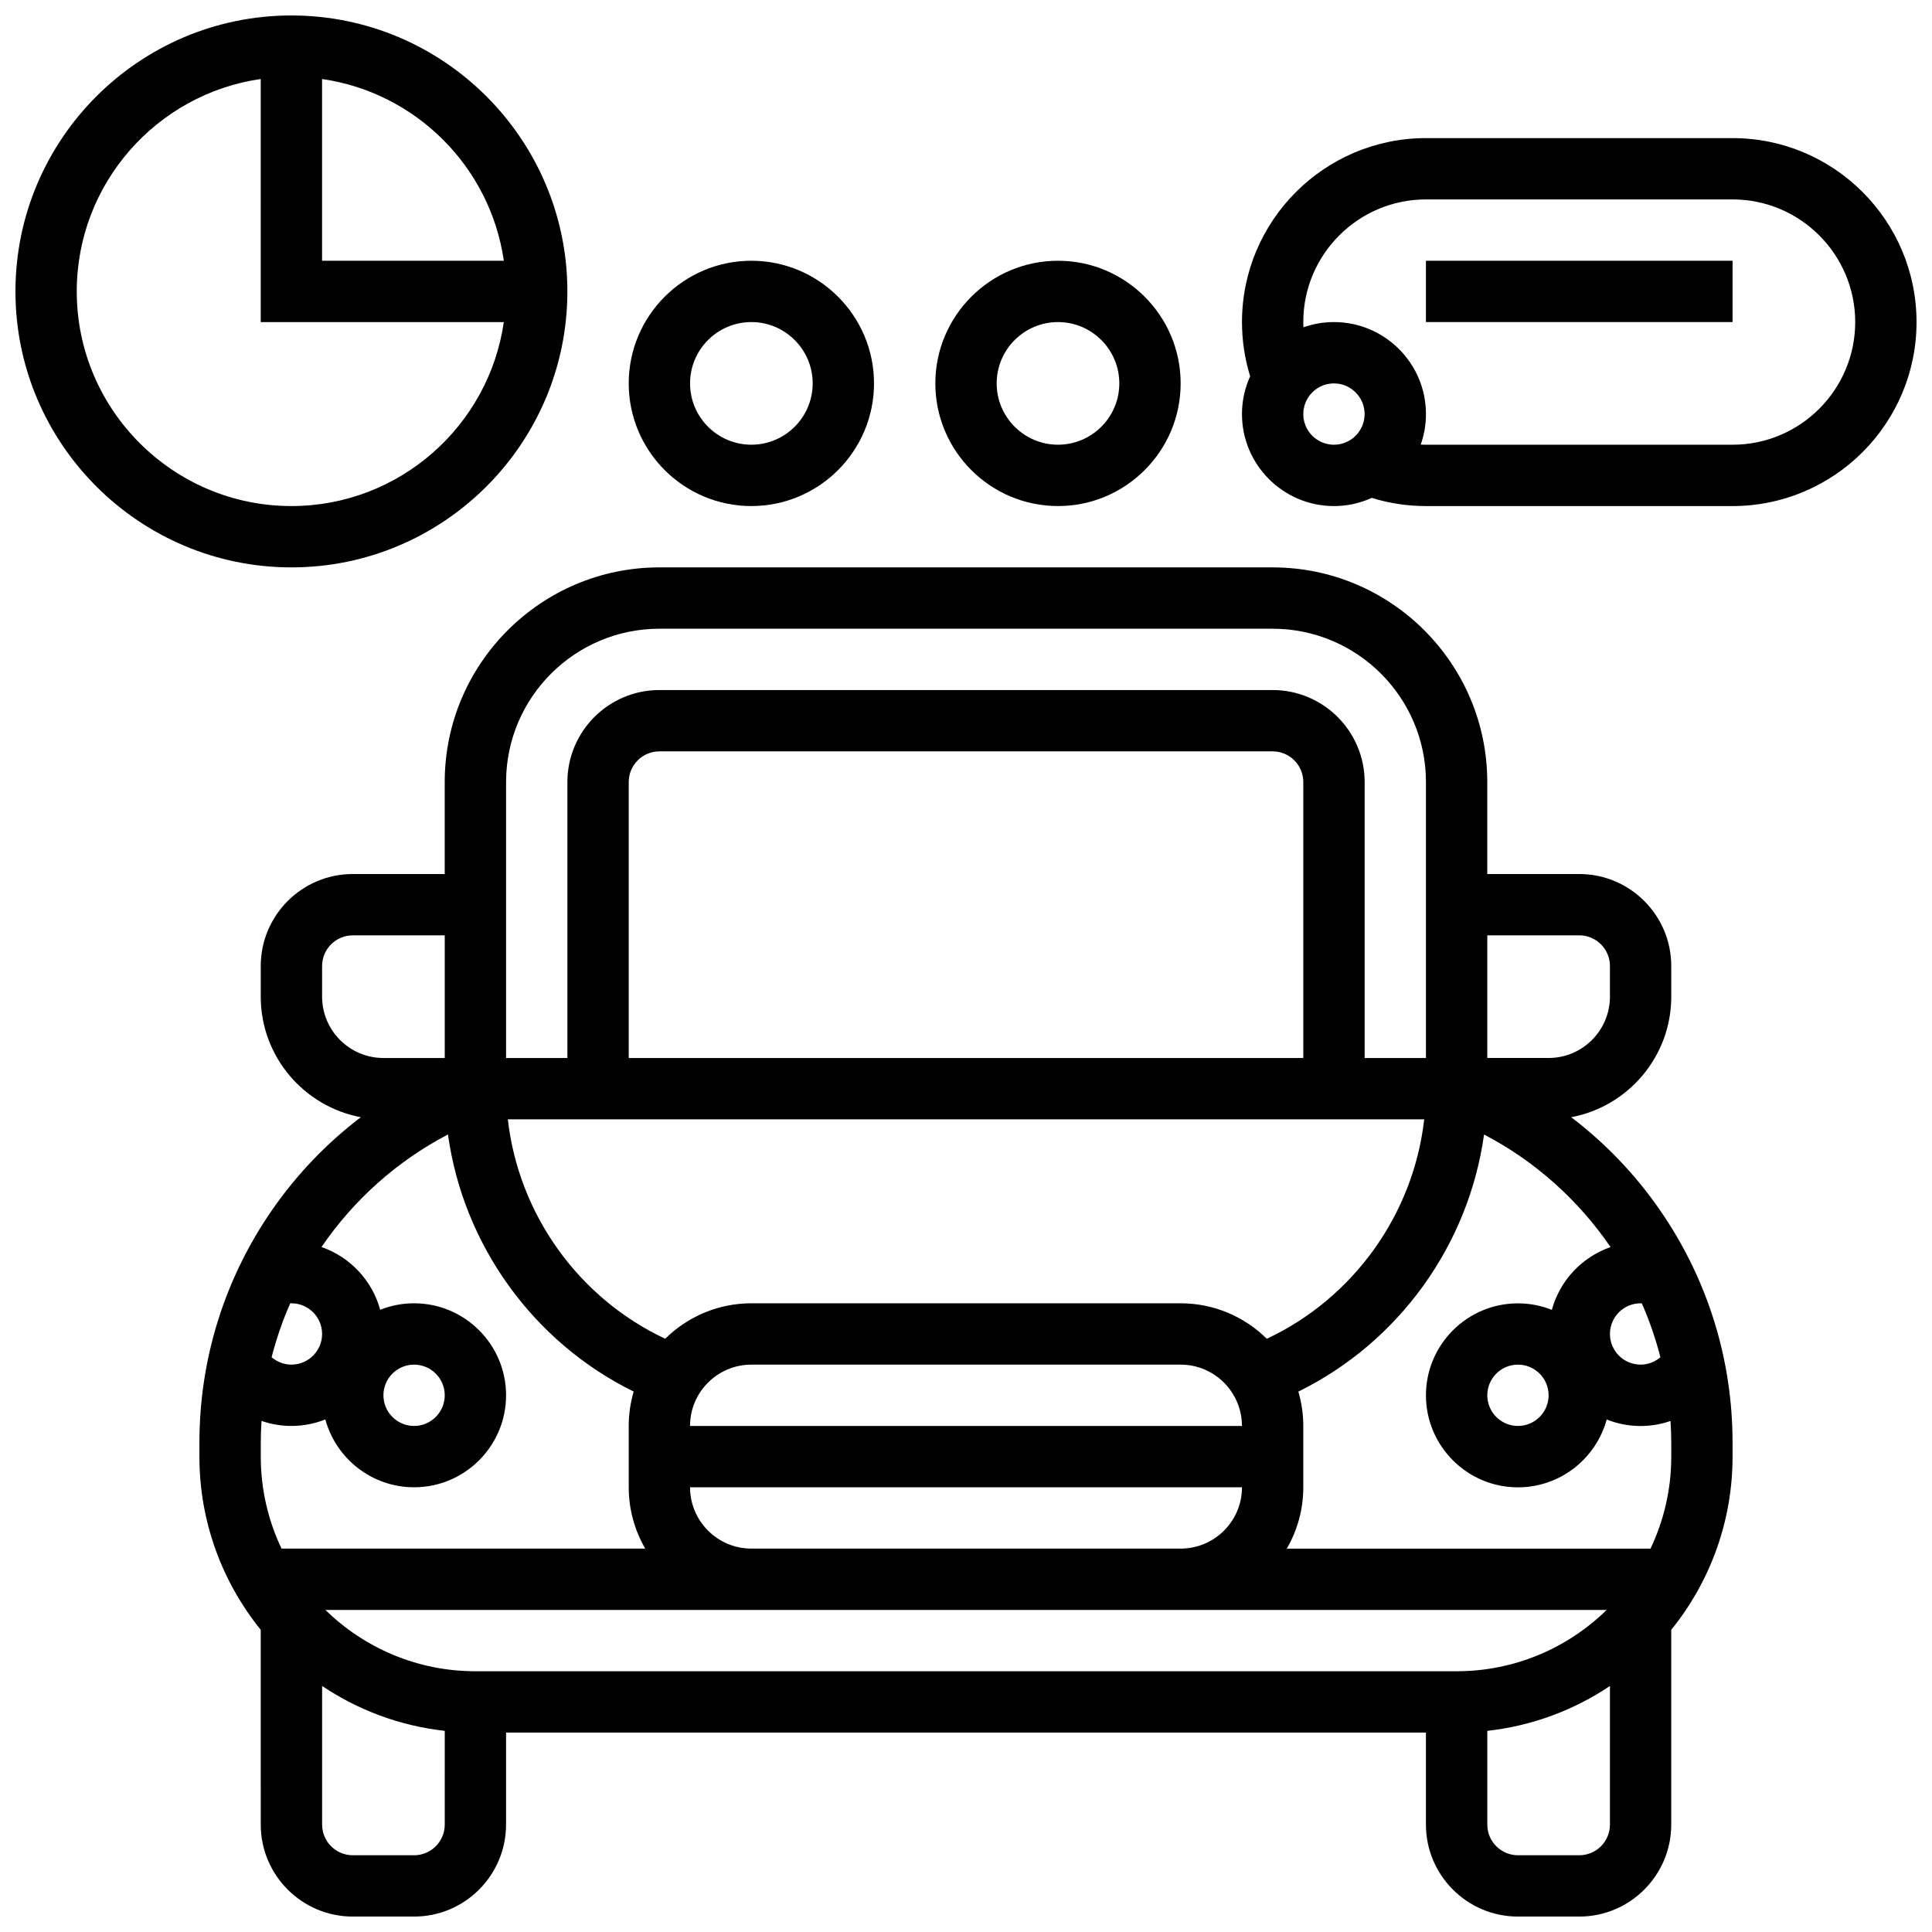
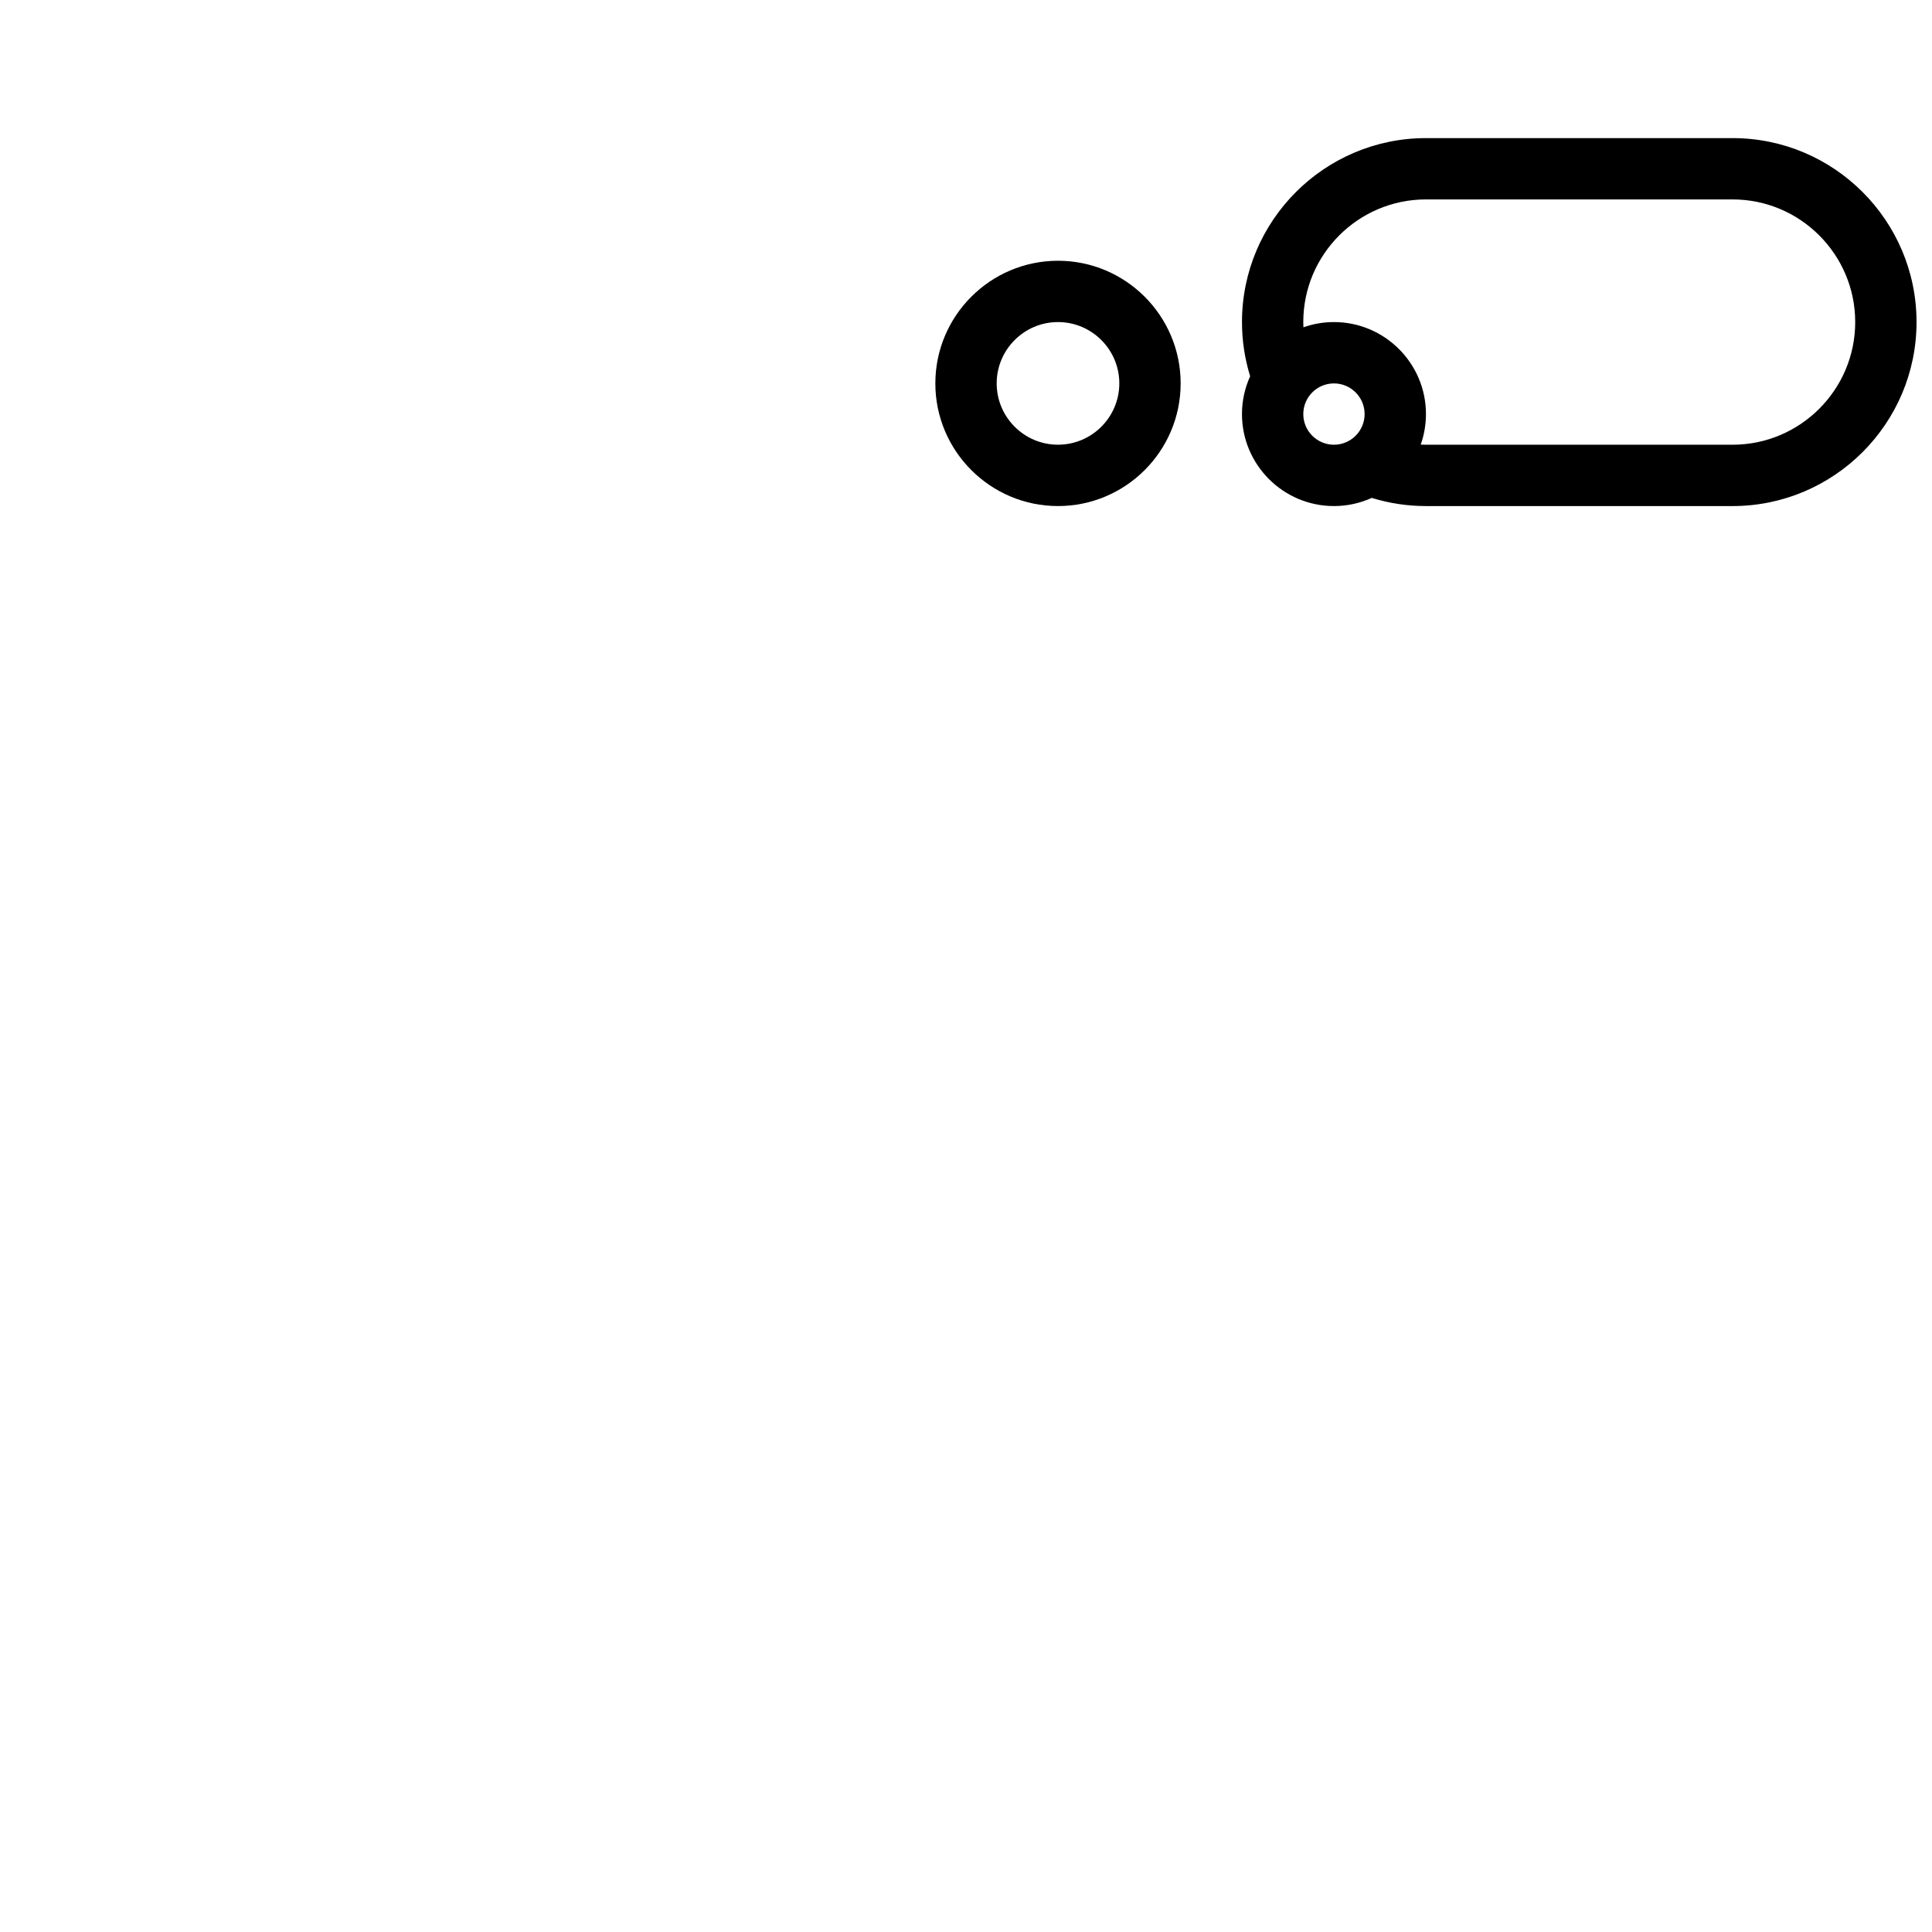
<svg xmlns="http://www.w3.org/2000/svg" width="800px" height="800px" version="1.1" viewBox="144 144 512 512">
  <defs>
    <clipPath id="c">
-       <path d="m196 294h408v357.9h-408z" />
-     </clipPath>
+       </clipPath>
    <clipPath id="b">
      <path d="m148.09 148.09h146.91v146.91h-146.91z" />
    </clipPath>
    <clipPath id="a">
      <path d="m473 180h178.9v99h-178.9z" />
    </clipPath>
  </defs>
  <g clip-path="url(#c)">
-     <path d="m560.38 440.07c15.07-2.816 26.52-16.062 26.52-31.941v-8.125c0-13.441-10.938-24.379-24.379-24.379h-24.379v-24.379c0-31.363-25.516-56.883-56.883-56.883h-162.52c-31.363 0-56.883 25.516-56.883 56.883v24.379h-24.375c-13.441 0-24.379 10.934-24.379 24.379v8.125c0 15.879 11.449 29.125 26.523 31.941-9.004 6.84-16.926 15.082-23.488 24.547-12.617 18.211-19.289 39.543-19.289 61.695v3.707c0 17.371 6.098 33.336 16.25 45.895l0.004 51.617c0 13.441 10.938 24.379 24.379 24.379h16.25c13.441 0 24.379-10.934 24.379-24.379v-24.379h243.78v24.379c0 13.441 10.938 24.379 24.379 24.379h16.25c13.441 0 24.379-10.934 24.379-24.379v-51.613c10.152-12.559 16.25-28.527 16.25-45.895v-3.707c0-22.152-6.668-43.484-19.285-61.691-6.559-9.473-14.484-17.715-23.484-24.555zm18.395 49.316c0.109 0 0.215 0.012 0.324 0.016 2.027 4.598 3.668 9.379 4.926 14.285-1.449 1.23-3.297 1.953-5.25 1.953-4.481 0-8.125-3.644-8.125-8.125s3.644-8.129 8.125-8.129zm-48.754 97.512h-260.03c-15.461 0-29.492-6.207-39.754-16.25h339.54c-10.262 10.043-24.297 16.25-39.754 16.25zm-186.9-32.504c-8.961 0-16.25-7.293-16.25-16.25h146.27c0 8.961-7.293 16.25-16.25 16.25zm-16.254-32.504c0-8.961 7.293-16.25 16.25-16.25h113.76c8.961 0 16.25 7.293 16.25 16.25zm152.85-23.105c-5.875-5.805-13.941-9.398-22.832-9.398h-113.76c-8.891 0-16.957 3.59-22.832 9.395-22.992-10.773-38.867-33.008-41.711-58.152h242.85c-2.848 25.148-18.723 47.379-41.715 58.156zm9.672-74.406h-178.77v-73.133c0-4.481 3.644-8.125 8.125-8.125h162.52c4.481 0 8.125 3.644 8.125 8.125zm73.137-32.504c4.481 0 8.125 3.644 8.125 8.125v8.125c0 8.961-7.293 16.25-16.25 16.25h-16.25v-32.504zm-243.78-81.258h162.52c22.402 0 40.629 18.227 40.629 40.629v73.133h-16.25v-73.133c0-13.441-10.938-24.379-24.379-24.379h-162.52c-13.441 0-24.379 10.938-24.379 24.379v73.133h-16.25v-73.133c0-22.402 18.227-40.629 40.629-40.629zm-89.387 97.512v-8.125c0-4.481 3.644-8.125 8.125-8.125h24.379v32.504l-16.25-0.004c-8.961 0-16.254-7.289-16.254-16.25zm33.359 36.52c4.062 29.273 22.582 55.039 49.211 68.129-0.848 2.894-1.309 5.949-1.309 9.113v16.25c0 5.918 1.598 11.465 4.371 16.25l-96.383 0.004c-3.523-7.391-5.5-15.656-5.5-24.375v-3.707c0-1.93 0.078-3.848 0.199-5.754 2.516 0.867 5.191 1.332 7.926 1.332 3.172 0 6.203-0.617 8.984-1.723 2.82 10.344 12.293 17.977 23.52 17.977 13.441 0 24.379-10.934 24.379-24.379 0-13.441-10.938-24.379-24.379-24.379-3.172 0-6.203 0.617-8.984 1.723-2.117-7.773-7.996-14.012-15.555-16.633 8.461-12.395 19.918-22.73 33.52-29.828zm-41.809 44.754c0.109-0.004 0.215-0.016 0.324-0.016 4.481 0 8.125 3.644 8.125 8.125 0 4.481-3.644 8.125-8.125 8.125-1.953 0-3.801-0.723-5.254-1.953 1.262-4.902 2.902-9.684 4.93-14.281zm32.828 16.238c4.481 0 8.125 3.644 8.125 8.125s-3.644 8.125-8.125 8.125-8.125-3.644-8.125-8.125 3.644-8.125 8.125-8.125zm0 130.02h-16.25c-4.481 0-8.125-3.644-8.125-8.125v-36.738c9.504 6.375 20.574 10.57 32.504 11.895l-0.004 24.844c0 4.477-3.644 8.125-8.125 8.125zm308.79 0h-16.25c-4.481 0-8.125-3.644-8.125-8.125v-24.84c11.93-1.324 23-5.523 32.504-11.895l-0.004 36.734c0 4.477-3.644 8.125-8.125 8.125zm24.375-105.64c0 8.719-1.977 16.984-5.5 24.379h-96.387c2.773-4.785 4.371-10.332 4.371-16.25v-16.25c0-3.164-0.465-6.219-1.309-9.113 26.629-13.09 45.148-38.855 49.211-68.129 13.605 7.098 25.059 17.438 33.52 29.832-7.559 2.621-13.434 8.855-15.555 16.633-2.781-1.105-5.812-1.723-8.984-1.723-13.441 0-24.379 10.934-24.379 24.379 0 13.441 10.938 24.379 24.379 24.379 11.227 0 20.699-7.629 23.52-17.977 2.781 1.105 5.812 1.723 8.984 1.723 2.734 0 5.41-0.465 7.93-1.336 0.121 1.91 0.199 3.828 0.199 5.754zm-32.504-16.254c0 4.481-3.644 8.125-8.125 8.125s-8.125-3.644-8.125-8.125 3.644-8.125 8.125-8.125 8.125 3.644 8.125 8.125z" />
-   </g>
+     </g>
  <g clip-path="url(#b)">
-     <path d="m294.36 221.23c0-40.324-32.809-73.133-73.133-73.133-40.324 0-73.133 32.809-73.133 73.133 0 40.324 32.809 73.133 73.133 73.133 40.328 0 73.133-32.805 73.133-73.133zm-16.84-8.125h-48.168v-48.164c24.875 3.574 44.594 23.293 48.168 48.164zm-113.18 8.125c0-28.605 21.227-52.336 48.754-56.293l0.004 64.418h64.418c-3.957 27.527-27.688 48.754-56.293 48.754-31.363 0.004-56.883-25.516-56.883-56.879z" />
-   </g>
-   <path d="m343.12 278.11c17.922 0 32.504-14.582 32.504-32.504s-14.582-32.504-32.504-32.504c-17.922 0-32.504 14.582-32.504 32.504s14.582 32.504 32.504 32.504zm0-48.758c8.961 0 16.25 7.293 16.25 16.25 0 8.961-7.293 16.25-16.25 16.25-8.961 0-16.25-7.293-16.25-16.25-0.004-8.957 7.289-16.25 16.25-16.25z" />
+     </g>
  <path d="m424.38 278.11c17.922 0 32.504-14.582 32.504-32.504s-14.582-32.504-32.504-32.504-32.504 14.582-32.504 32.504 14.582 32.504 32.504 32.504zm0-48.758c8.961 0 16.25 7.293 16.25 16.25 0 8.961-7.293 16.25-16.25 16.25-8.961 0-16.25-7.293-16.25-16.25 0-8.957 7.289-16.25 16.25-16.25z" />
  <g clip-path="url(#a)">
    <path d="m603.15 180.6h-81.258c-26.883 0-48.754 21.871-48.754 48.754 0 4.914 0.734 9.727 2.164 14.359-1.391 3.062-2.168 6.449-2.168 10.02 0 13.441 10.938 24.379 24.379 24.379 3.57 0 6.957-0.777 10.016-2.164 4.637 1.43 9.445 2.164 14.359 2.164h81.258c26.883 0 48.754-21.871 48.754-48.754 0.004-26.887-21.867-48.758-48.75-48.758zm-105.64 81.258c-4.481 0-8.125-3.644-8.125-8.125s3.644-8.125 8.125-8.125 8.125 3.644 8.125 8.125-3.644 8.125-8.125 8.125zm105.64 0h-81.258c-0.465 0-0.926-0.012-1.387-0.031 0.895-2.535 1.387-5.258 1.387-8.094 0-13.441-10.938-24.379-24.379-24.379-2.836 0-5.559 0.492-8.094 1.387-0.02-0.461-0.035-0.922-0.035-1.387 0-17.922 14.582-32.504 32.504-32.504h81.258c17.922 0 32.504 14.582 32.504 32.504 0.004 17.926-14.578 32.504-32.5 32.504z" />
  </g>
-   <path d="m521.89 213.1h81.258v16.25h-81.258z" />
</svg>